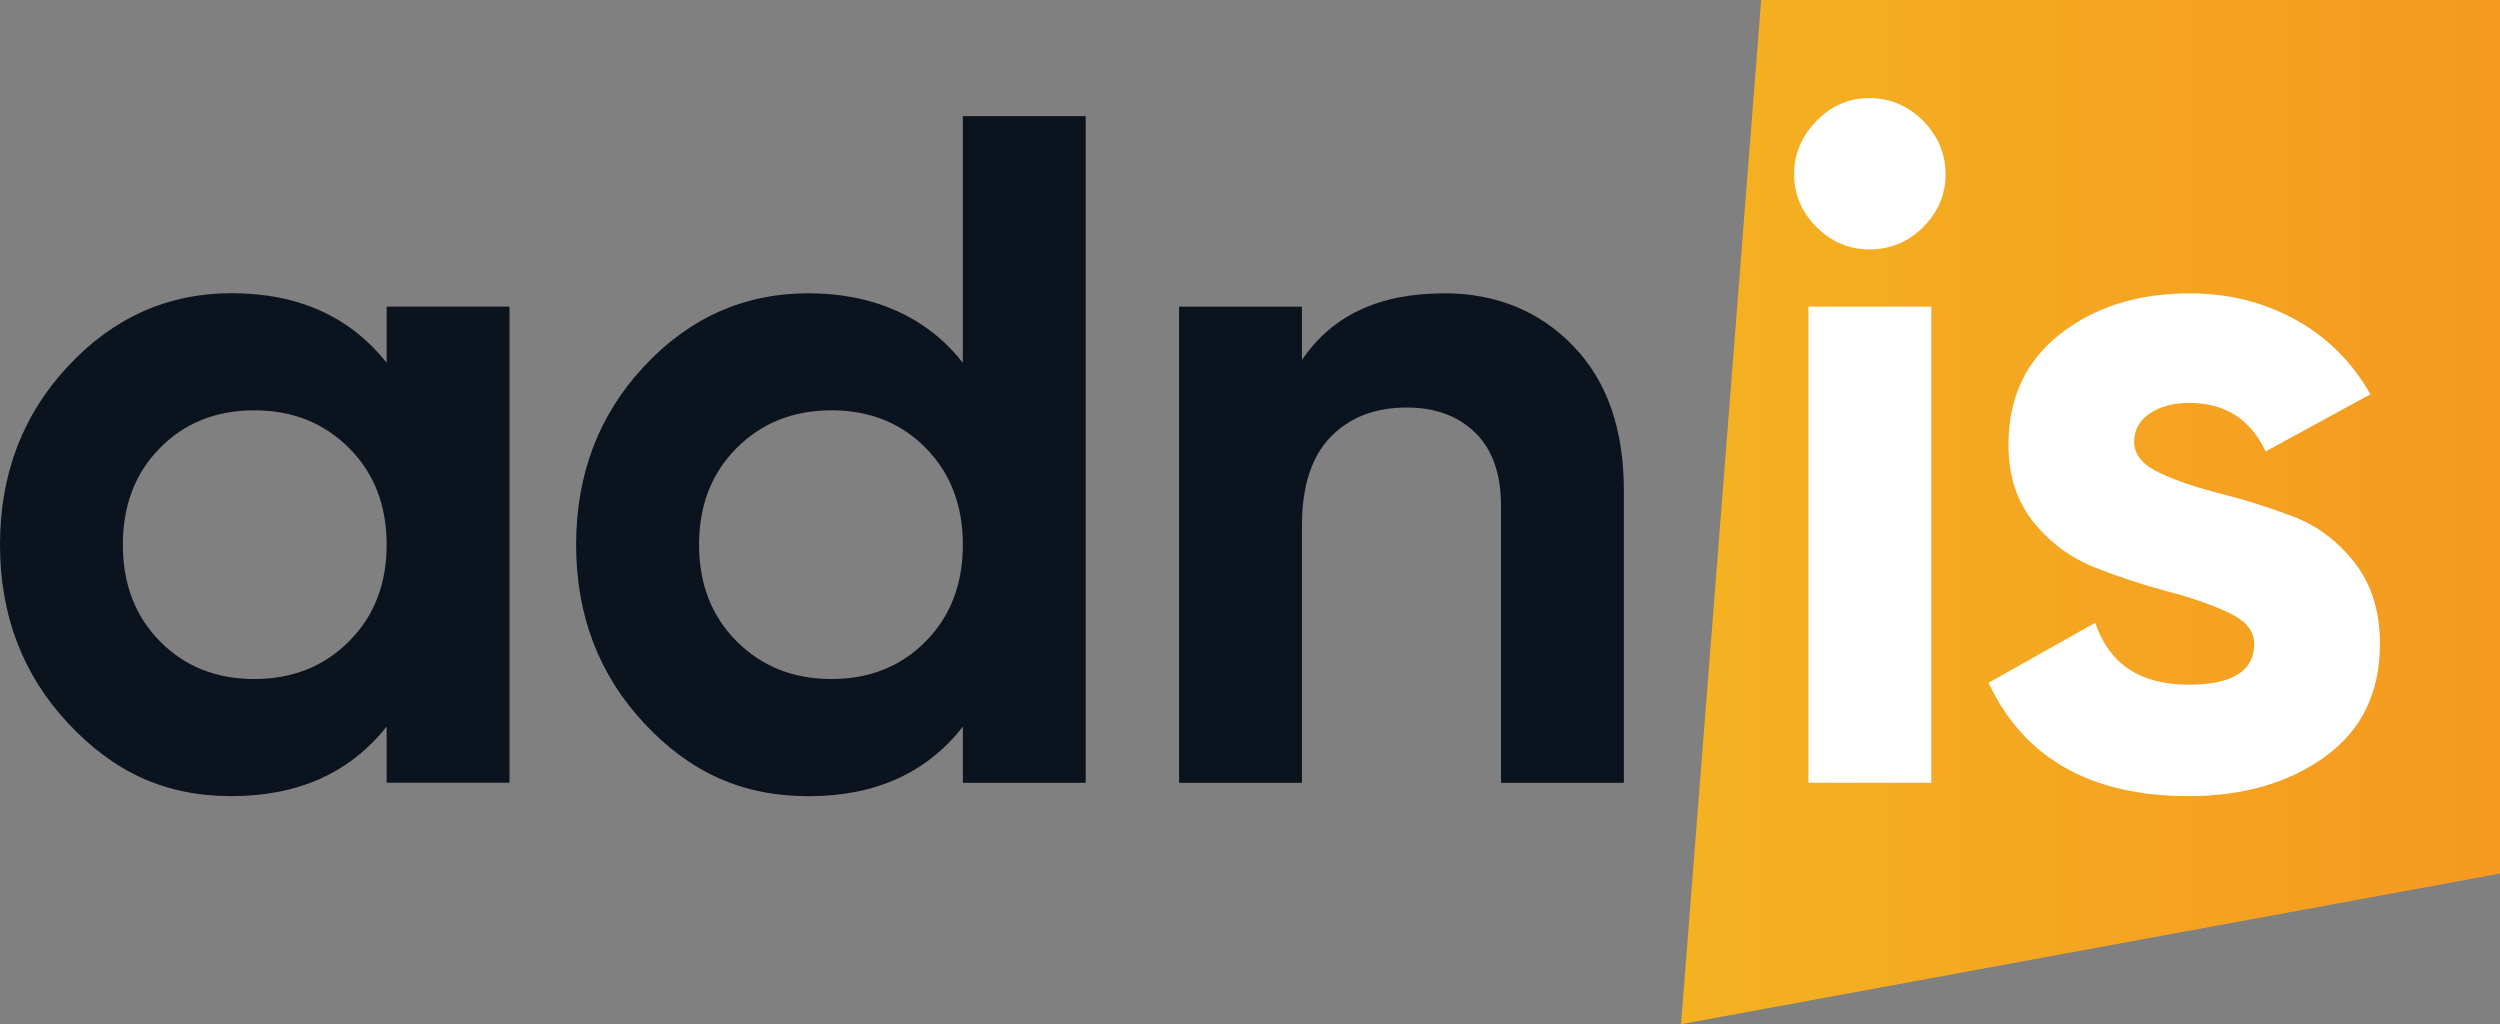
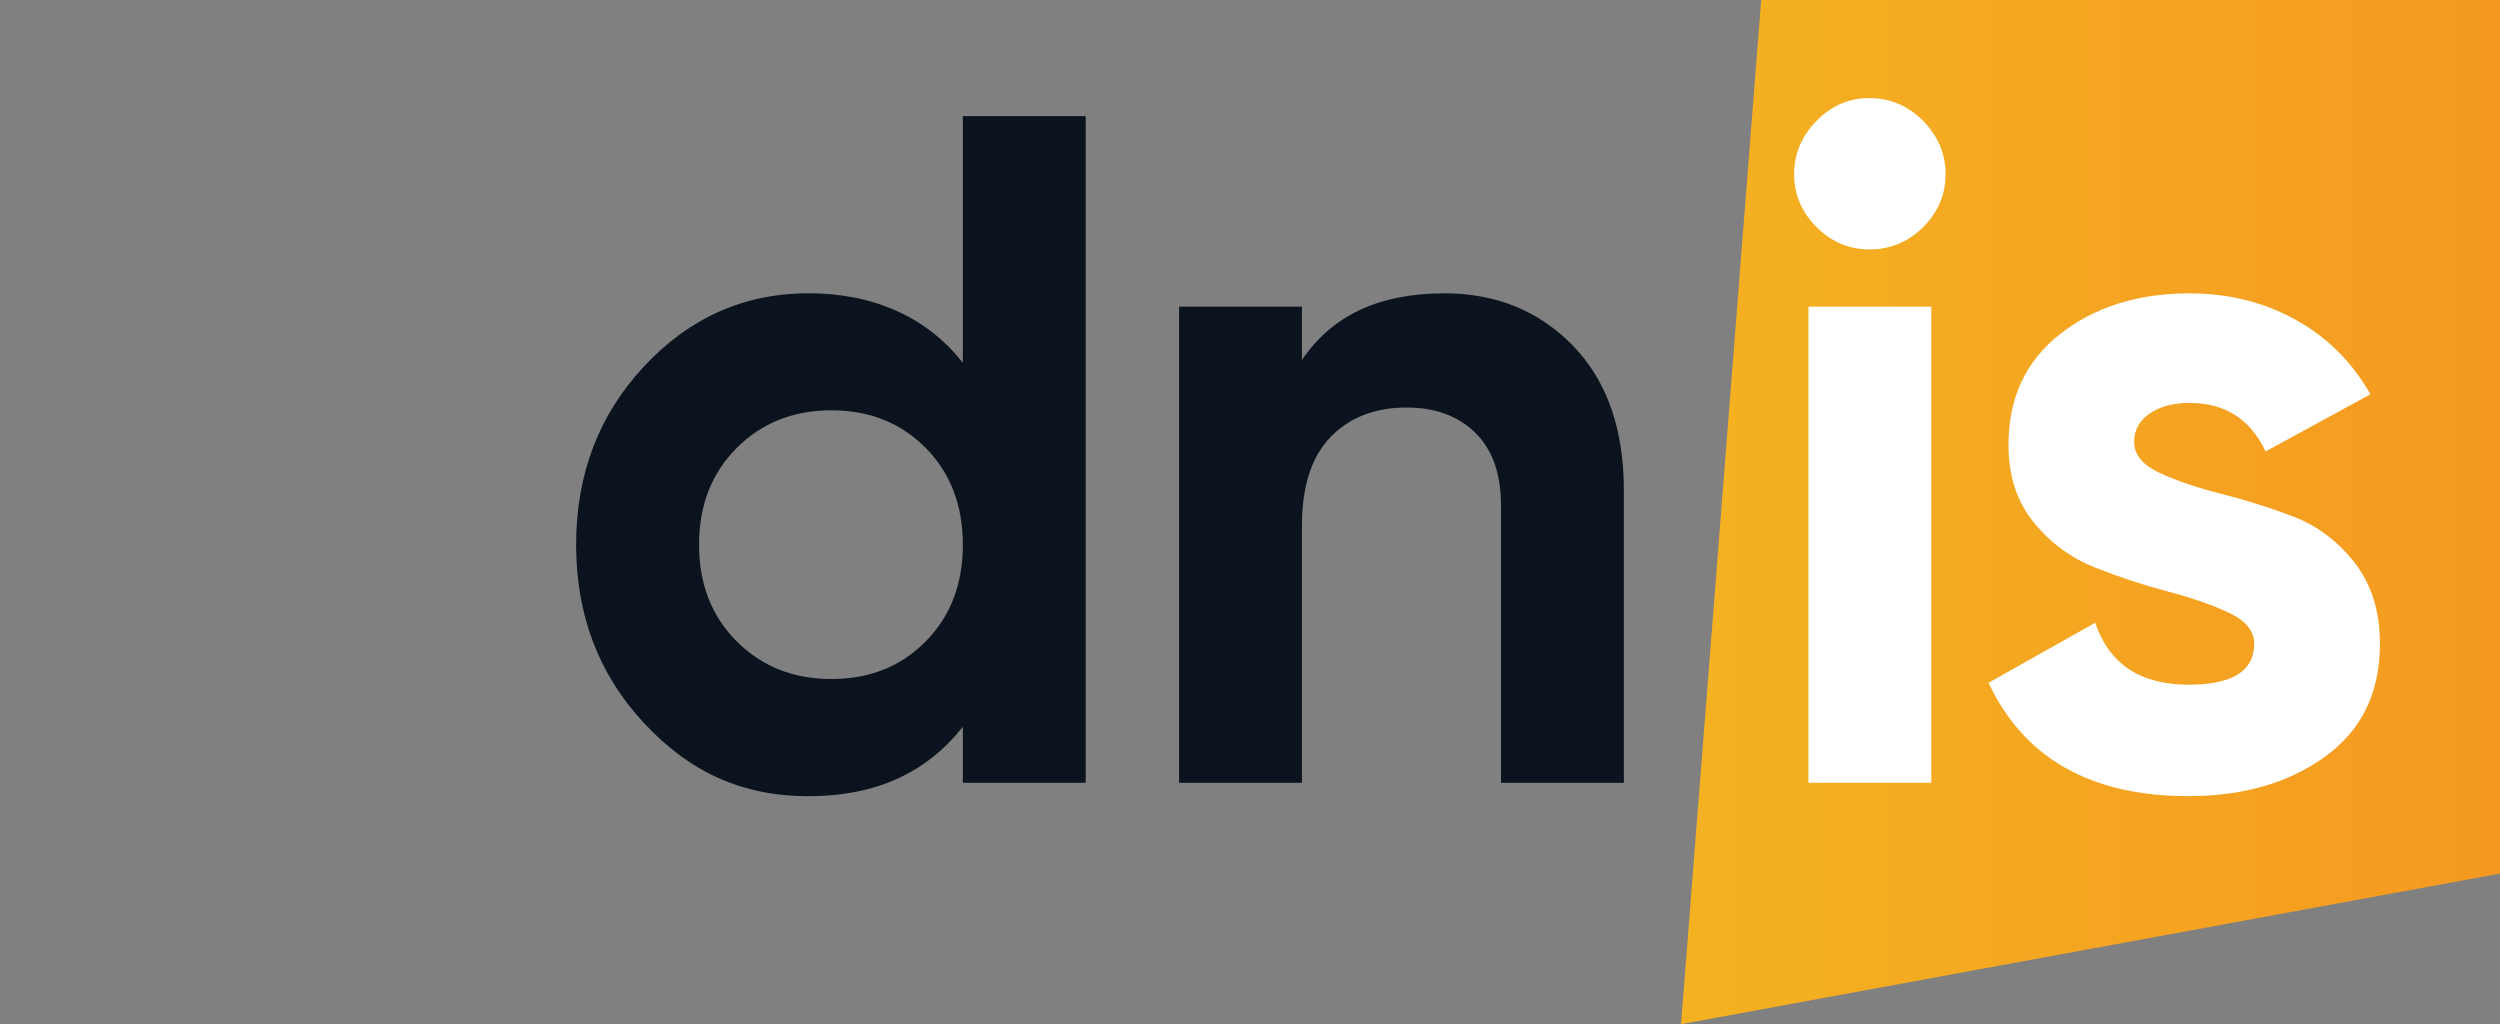
<svg xmlns="http://www.w3.org/2000/svg" id="Calque_2" viewBox="0 0 330.66 135.46">
  <rect x="0" y="0" width="330.66" height="135.46" fill="#808080" stroke="none" />
  <defs>
    <linearGradient id="Dégradé_sans_nom_115" data-name="Dégradé sans nom 115" x1="222.34" y1="67.73" x2="330.66" y2="67.73" gradientUnits="userSpaceOnUse">
      <stop offset="0" stop-color="#f4b221" />
      <stop offset="1" stop-color="#f59921" />
    </linearGradient>
  </defs>
  <g id="Calque_1-2" data-name="Calque_1">
    <g>
      <polygon points="330.66 0 330.66 115.54 222.34 135.46 232.94 0 330.66 0" style="fill: url(#Dégradé_sans_nom_115);" />
      <g>
-         <path d="M51.14,40.55h16.25v62.98h-16.25v-7.43c-4.87,6.13-11.72,9.2-20.53,9.2s-15.6-3.21-21.6-9.64c-6.01-6.42-9.01-14.3-9.01-23.62s3-17.19,9.01-23.62c6-6.42,13.21-9.64,21.6-9.64,8.82,0,15.66,3.07,20.53,9.2v-7.43ZM21.16,84.83c3.28,3.32,7.43,4.98,12.47,4.98s9.22-1.66,12.53-4.98c3.32-3.32,4.98-7.58,4.98-12.79s-1.66-9.47-4.98-12.79c-3.32-3.32-7.49-4.98-12.53-4.98s-9.2,1.66-12.47,4.98c-3.28,3.32-4.91,7.58-4.91,12.79s1.64,9.47,4.91,12.79Z" style="fill: #0b131e;" />
        <path d="M127.35,15.36h16.25v88.18h-16.25v-7.43c-4.79,6.13-11.59,9.2-20.41,9.2s-15.73-3.21-21.73-9.64c-6-6.42-9.01-14.3-9.01-23.62s3-17.19,9.01-23.62c6-6.42,13.25-9.64,21.73-9.64s15.62,3.07,20.41,9.2V15.36ZM97.44,84.83c3.32,3.32,7.49,4.98,12.53,4.98s9.2-1.66,12.47-4.98c3.28-3.32,4.91-7.58,4.91-12.79s-1.64-9.47-4.91-12.79c-3.28-3.32-7.43-4.98-12.47-4.98s-9.22,1.66-12.53,4.98c-3.32,3.32-4.98,7.58-4.98,12.79s1.66,9.47,4.98,12.79Z" style="fill: #0b131e;" />
        <path d="M190.97,38.79c6.88,0,12.58,2.31,17.07,6.93,4.49,4.62,6.74,11,6.74,19.15v38.67h-16.25v-36.66c0-4.2-1.13-7.41-3.4-9.64-2.27-2.22-5.29-3.34-9.07-3.34-4.2,0-7.56,1.3-10.08,3.91-2.52,2.6-3.78,6.51-3.78,11.72v34.01h-16.25v-62.98h16.25v7.06c3.95-5.88,10.2-8.82,18.77-8.82Z" style="fill: #0b131e;" />
        <path d="M247.25,32.99c-2.69,0-5.02-.99-6.99-2.96-1.97-1.97-2.96-4.3-2.96-6.99s.99-5.04,2.96-7.05c1.97-2.02,4.3-3.02,6.99-3.02s5.14,1.01,7.12,3.02c1.97,2.02,2.96,4.37,2.96,7.05s-.99,5.02-2.96,6.99c-1.97,1.97-4.35,2.96-7.12,2.96ZM239.19,103.54v-62.98h16.25v62.98h-16.25Z" style="fill: #fff;" />
        <path d="M282.27,58.44c0,1.68,1.11,3.05,3.34,4.09,2.22,1.05,4.93,1.97,8.13,2.77,3.19.8,6.38,1.81,9.57,3.02,3.19,1.22,5.9,3.26,8.13,6.11,2.22,2.86,3.34,6.42,3.34,10.71,0,6.47-2.42,11.44-7.24,14.93-4.83,3.48-10.85,5.23-18.08,5.23-12.93,0-21.75-5-26.45-14.99l14.11-7.94c1.85,5.46,5.96,8.19,12.34,8.19,5.8,0,8.69-1.8,8.69-5.42,0-1.68-1.11-3.04-3.34-4.09-2.23-1.05-4.94-1.99-8.13-2.83-3.19-.84-6.38-1.89-9.57-3.15-3.19-1.26-5.9-3.25-8.12-5.98-2.23-2.73-3.34-6.15-3.34-10.27,0-6.21,2.29-11.1,6.87-14.67,4.58-3.57,10.27-5.35,17.07-5.35,5.12,0,9.78,1.15,13.98,3.46,4.2,2.31,7.52,5.61,9.95,9.89l-13.86,7.56c-2.02-4.28-5.38-6.42-10.08-6.42-2.1,0-3.84.46-5.23,1.39-1.39.93-2.08,2.18-2.08,3.78Z" style="fill: #fff;" />
      </g>
    </g>
  </g>
</svg>